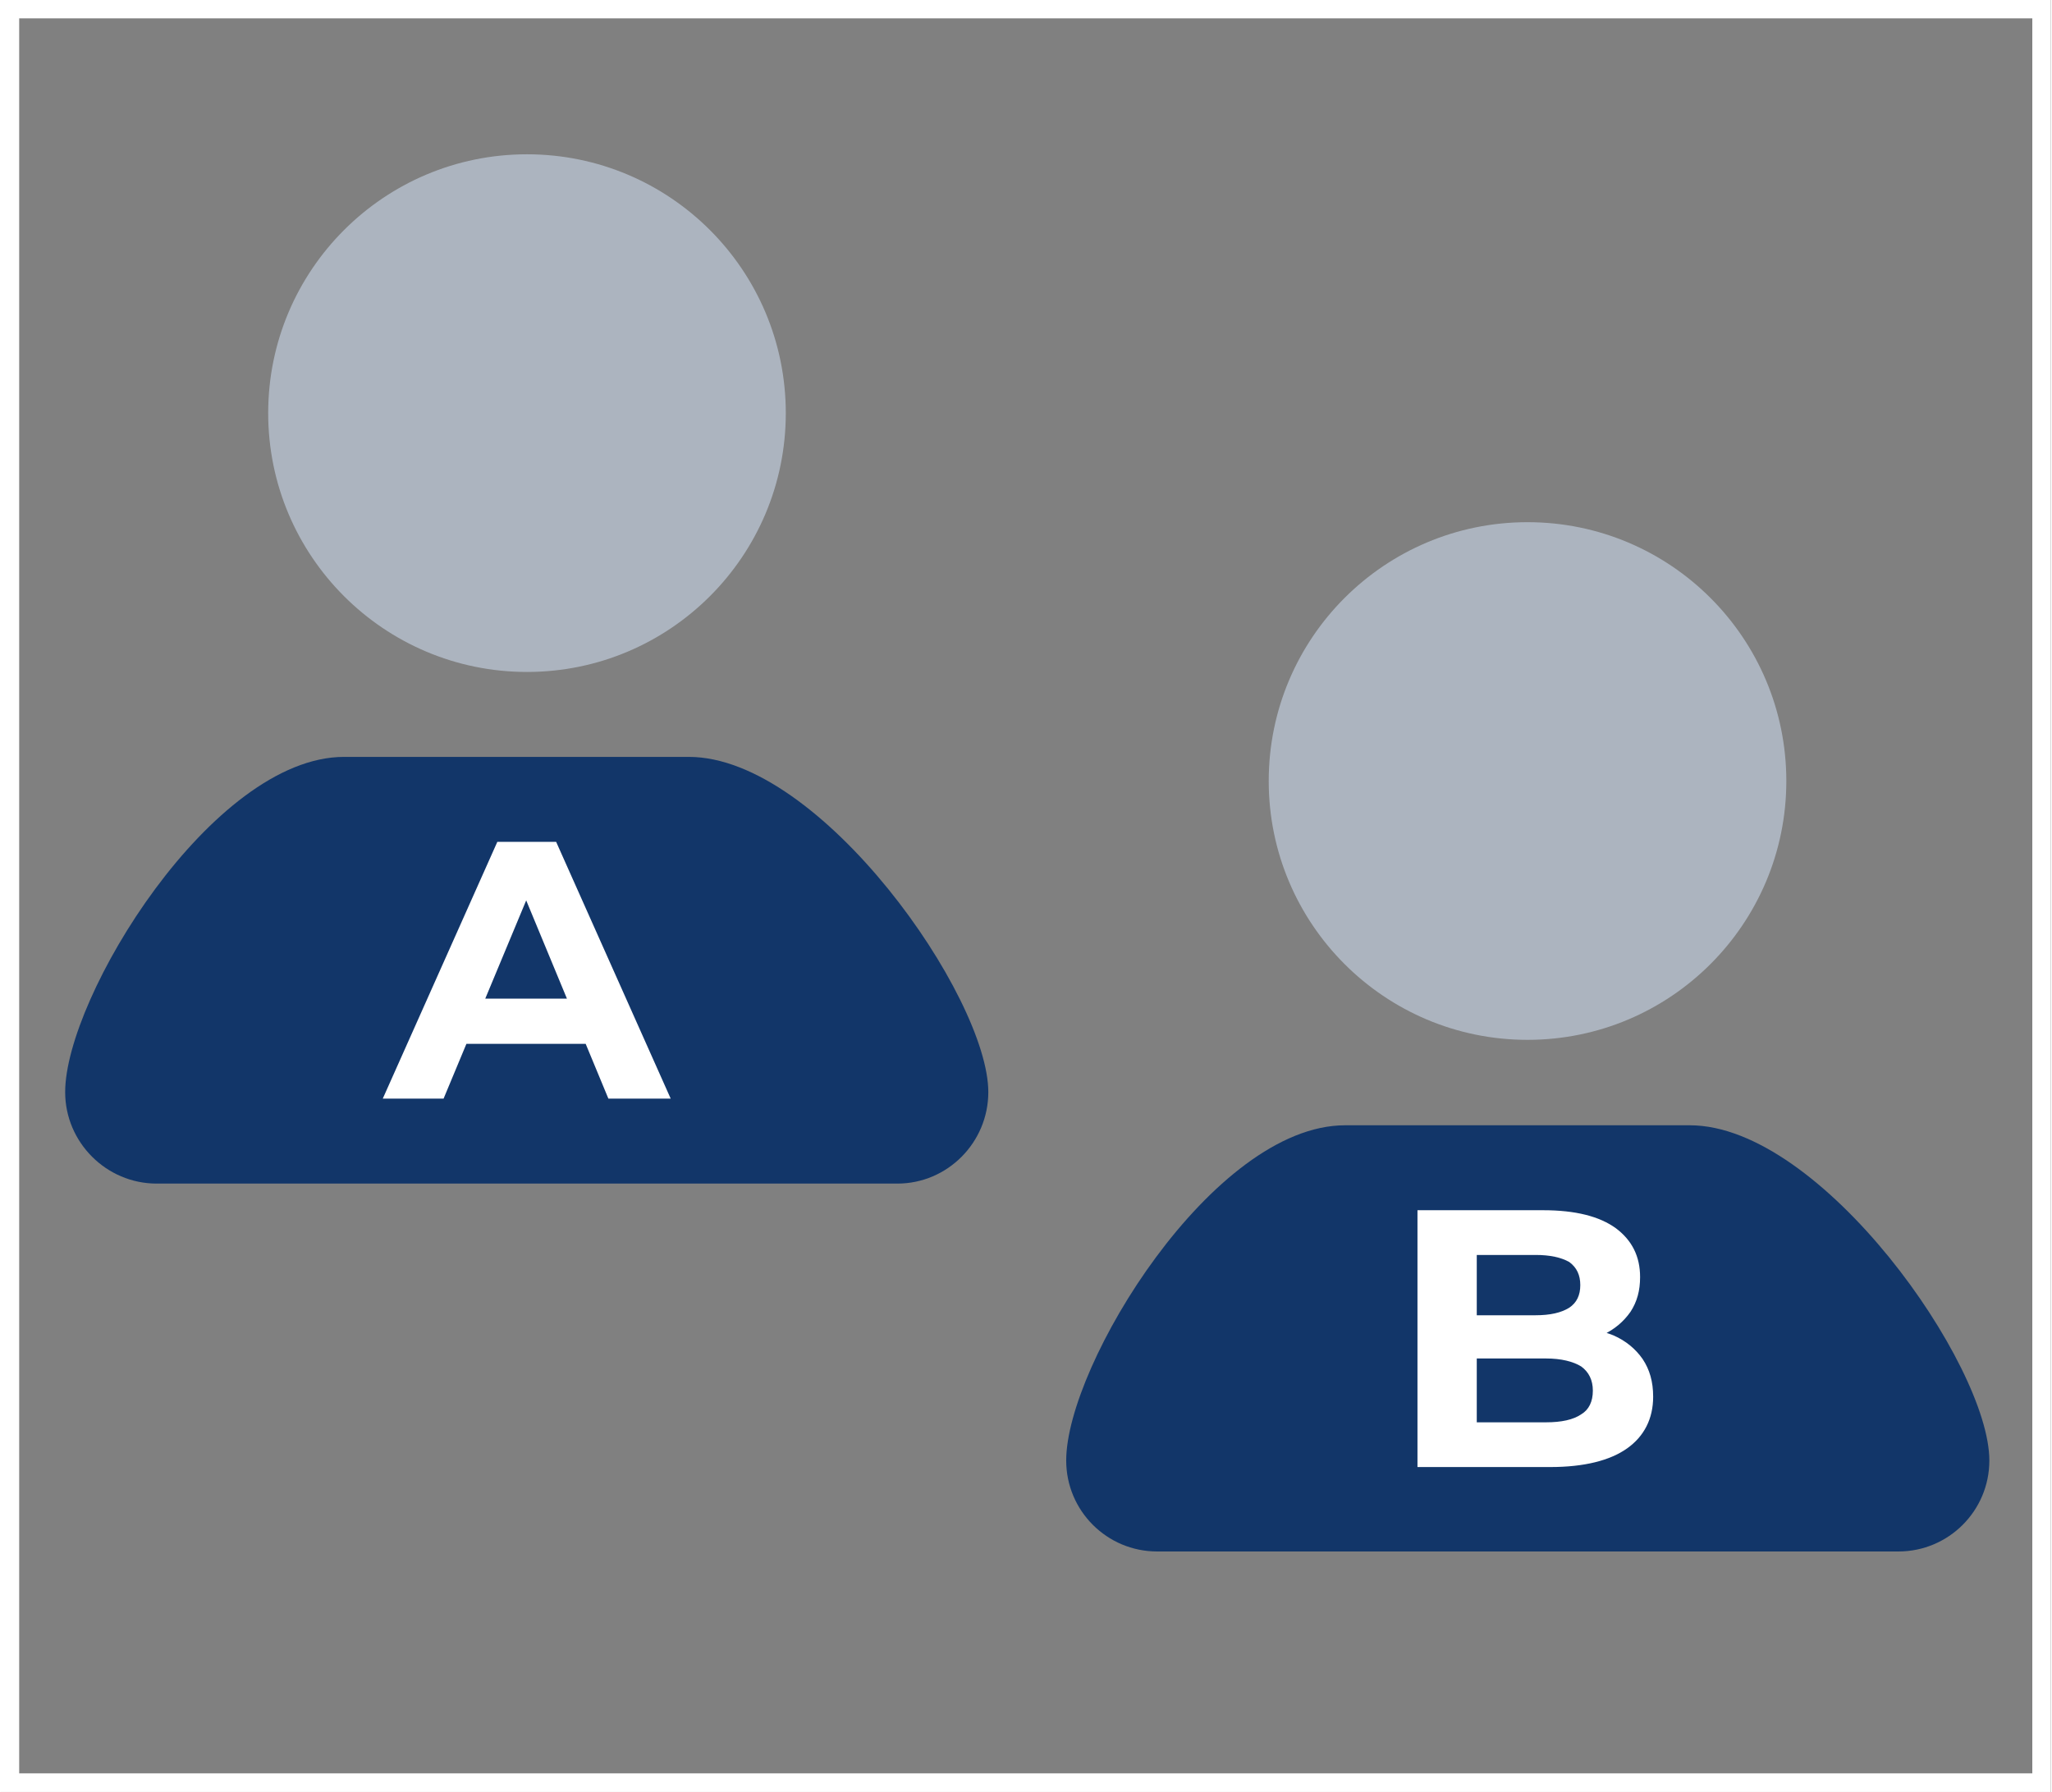
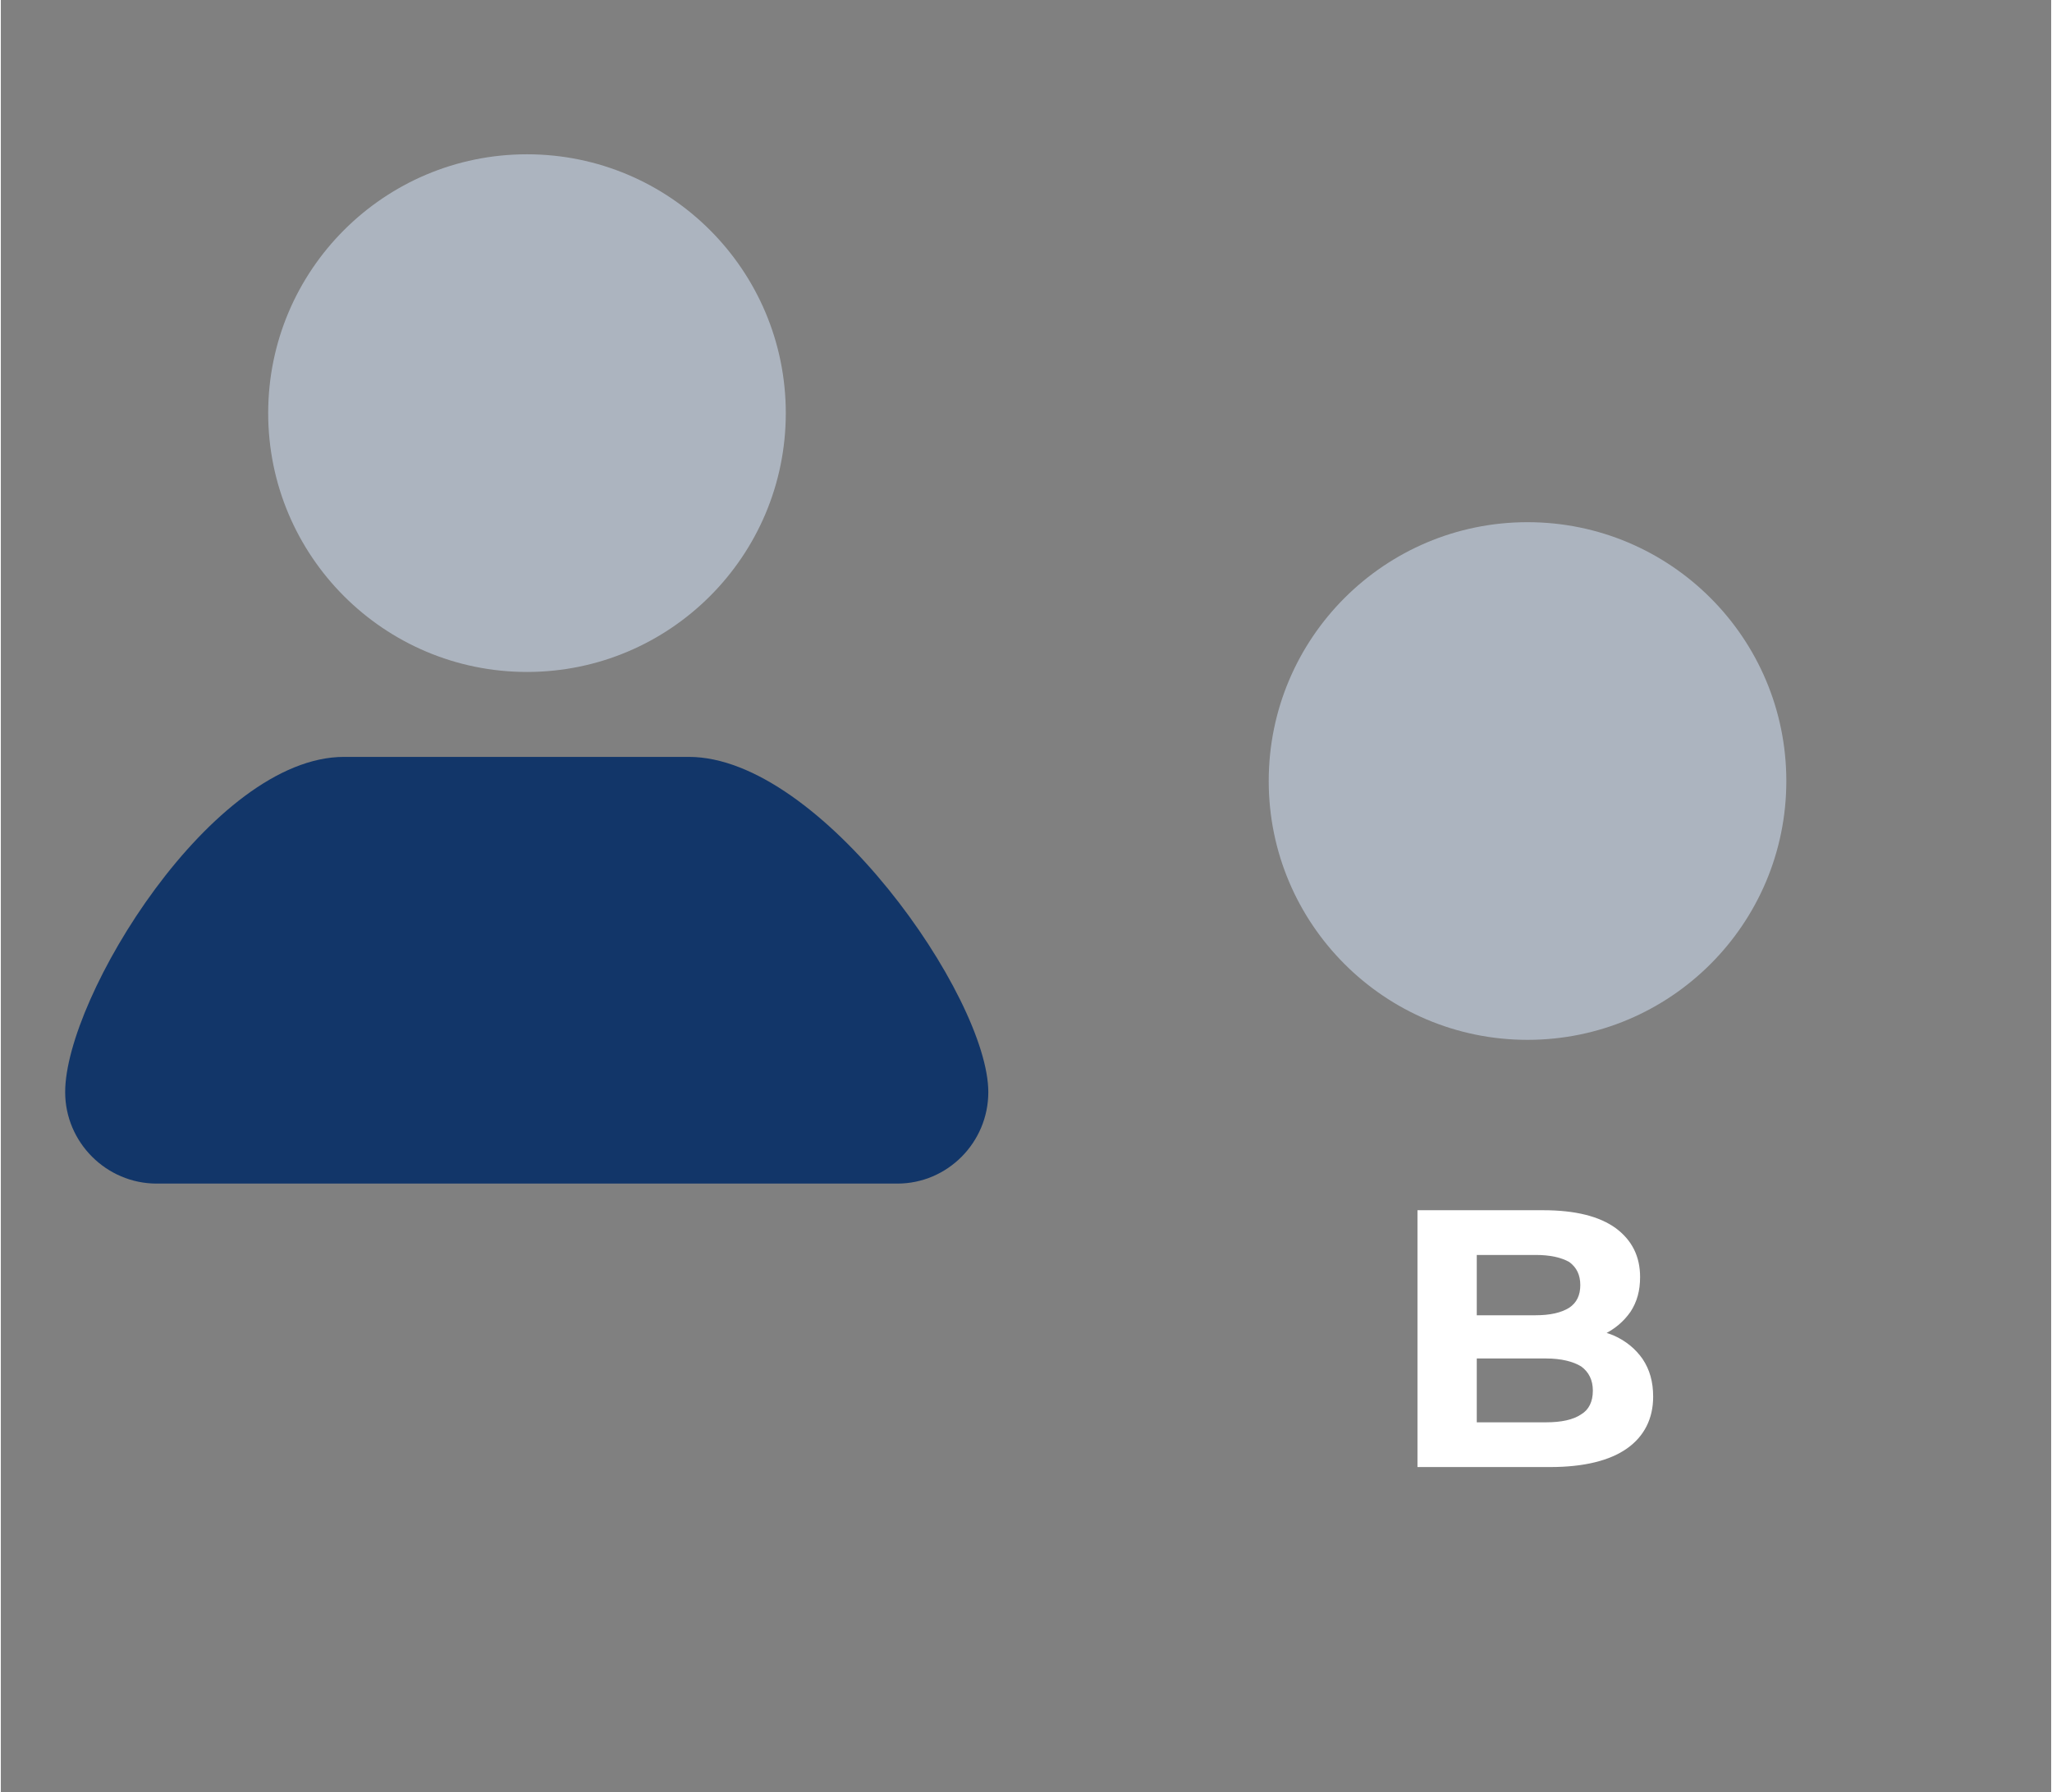
<svg xmlns="http://www.w3.org/2000/svg" xml:space="preserve" width="221px" height="193px" version="1.1" style="shape-rendering:geometricPrecision; text-rendering:geometricPrecision; image-rendering:optimizeQuality; fill-rule:evenodd; clip-rule:evenodd" viewBox="0 0 40.8 35.66">
  <rect x="0" y="0" width="40.8" height="35.66" fill="#808080" stroke="none" />
  <defs>
    <style type="text/css">
   
    .str0 {stroke:white;stroke-width:0.37;stroke-miterlimit:22.926}
    .fil3 {fill:none}
    .fil0 {fill:#123669}
    .fil1 {fill:#ACB4BF}
    .fil2 {fill:white;fill-rule:nonzero}
   
  </style>
  </defs>
  <g id="Layer_x0020_1">
    <path class="fil0" d="M3.1 23.55l14.74 0c1,0 1.81,-0.82 1.81,-1.82 0,-1.89 -3.33,-6.67 -5.96,-6.67l-6.86 0c-2.62,0 -5.55,4.78 -5.55,6.67 0,1 0.82,1.82 1.82,1.82z" />
    <circle class="fil1" cx="10.47" cy="8.22" r="5.15" />
-     <path class="fil2" d="M7.6 21.86l2.28 -5.11 1.17 0 2.28 5.11 -1.24 0 -1.87 -4.51 0.47 0 -1.88 4.51 -1.21 0zm1.14 -1.09l0.31 -0.9 2.63 0 0.32 0.9 -3.26 0z" />
-     <path class="fil0" d="M23.01 30.87l14.75 0c1,0 1.81,-0.81 1.81,-1.81 0,-1.9 -3.34,-6.67 -5.96,-6.67l-6.86 0c-2.63,0 -5.55,4.77 -5.55,6.67 0,1 0.81,1.81 1.81,1.81z" />
    <circle class="fil1" cx="30.38" cy="15.54" r="5.15" />
    <path class="fil2" d="M28.19 29.19l0 -5.11 2.5 0c0.64,0 1.12,0.12 1.45,0.36 0.32,0.24 0.48,0.56 0.48,0.97 0,0.27 -0.06,0.49 -0.19,0.69 -0.14,0.2 -0.32,0.35 -0.55,0.46 -0.22,0.11 -0.48,0.16 -0.78,0.16l0.14 -0.3c0.32,0 0.6,0.05 0.85,0.15 0.25,0.11 0.44,0.27 0.58,0.47 0.14,0.21 0.21,0.45 0.21,0.75 0,0.44 -0.18,0.79 -0.52,1.03 -0.34,0.24 -0.85,0.37 -1.53,0.37l-2.64 0zm1.18 -0.89l1.38 0c0.3,0 0.54,-0.05 0.7,-0.16 0.15,-0.09 0.23,-0.25 0.23,-0.47 0,-0.21 -0.08,-0.37 -0.23,-0.48 -0.16,-0.1 -0.4,-0.16 -0.7,-0.16l-1.47 0 0 -0.86 1.26 0c0.29,0 0.51,-0.05 0.67,-0.15 0.15,-0.1 0.22,-0.25 0.22,-0.45 0,-0.2 -0.07,-0.35 -0.22,-0.46 -0.16,-0.09 -0.38,-0.14 -0.67,-0.14l-1.17 0 0 3.33z" />
-     <rect class="fil3 str0" x="0.18" y="0.18" width="40.43" height="35.29" />
  </g>
</svg>